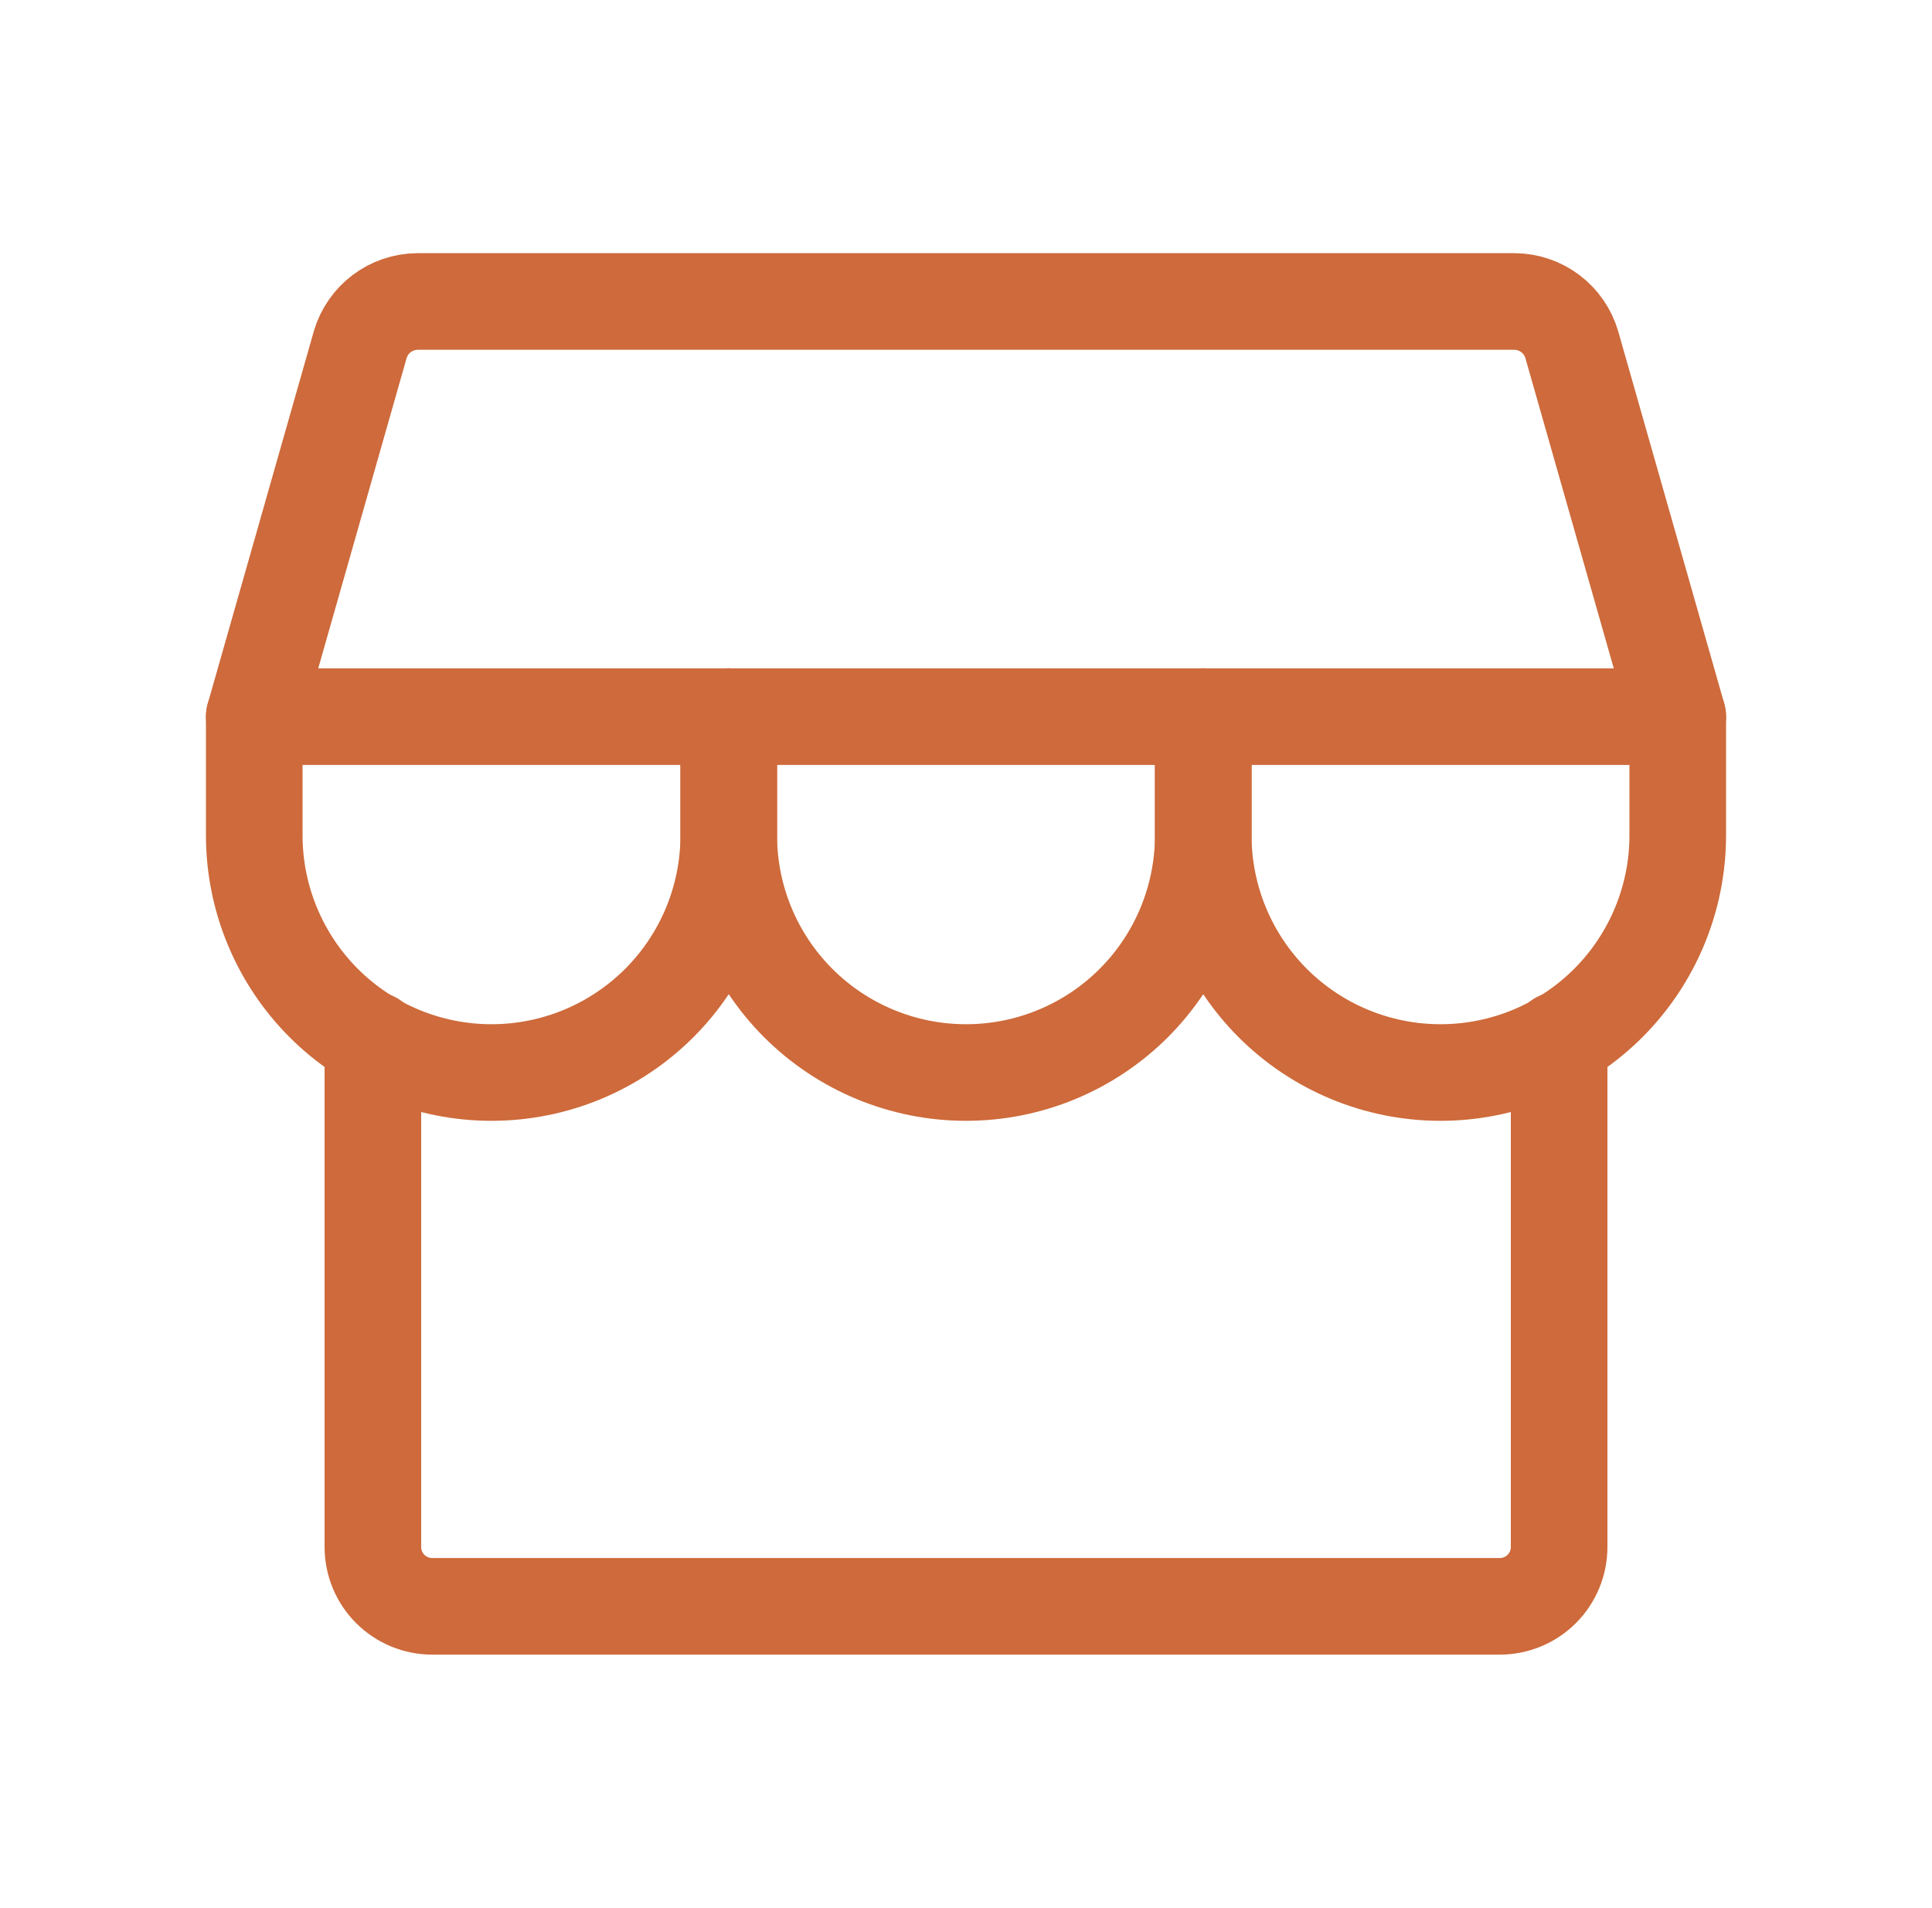
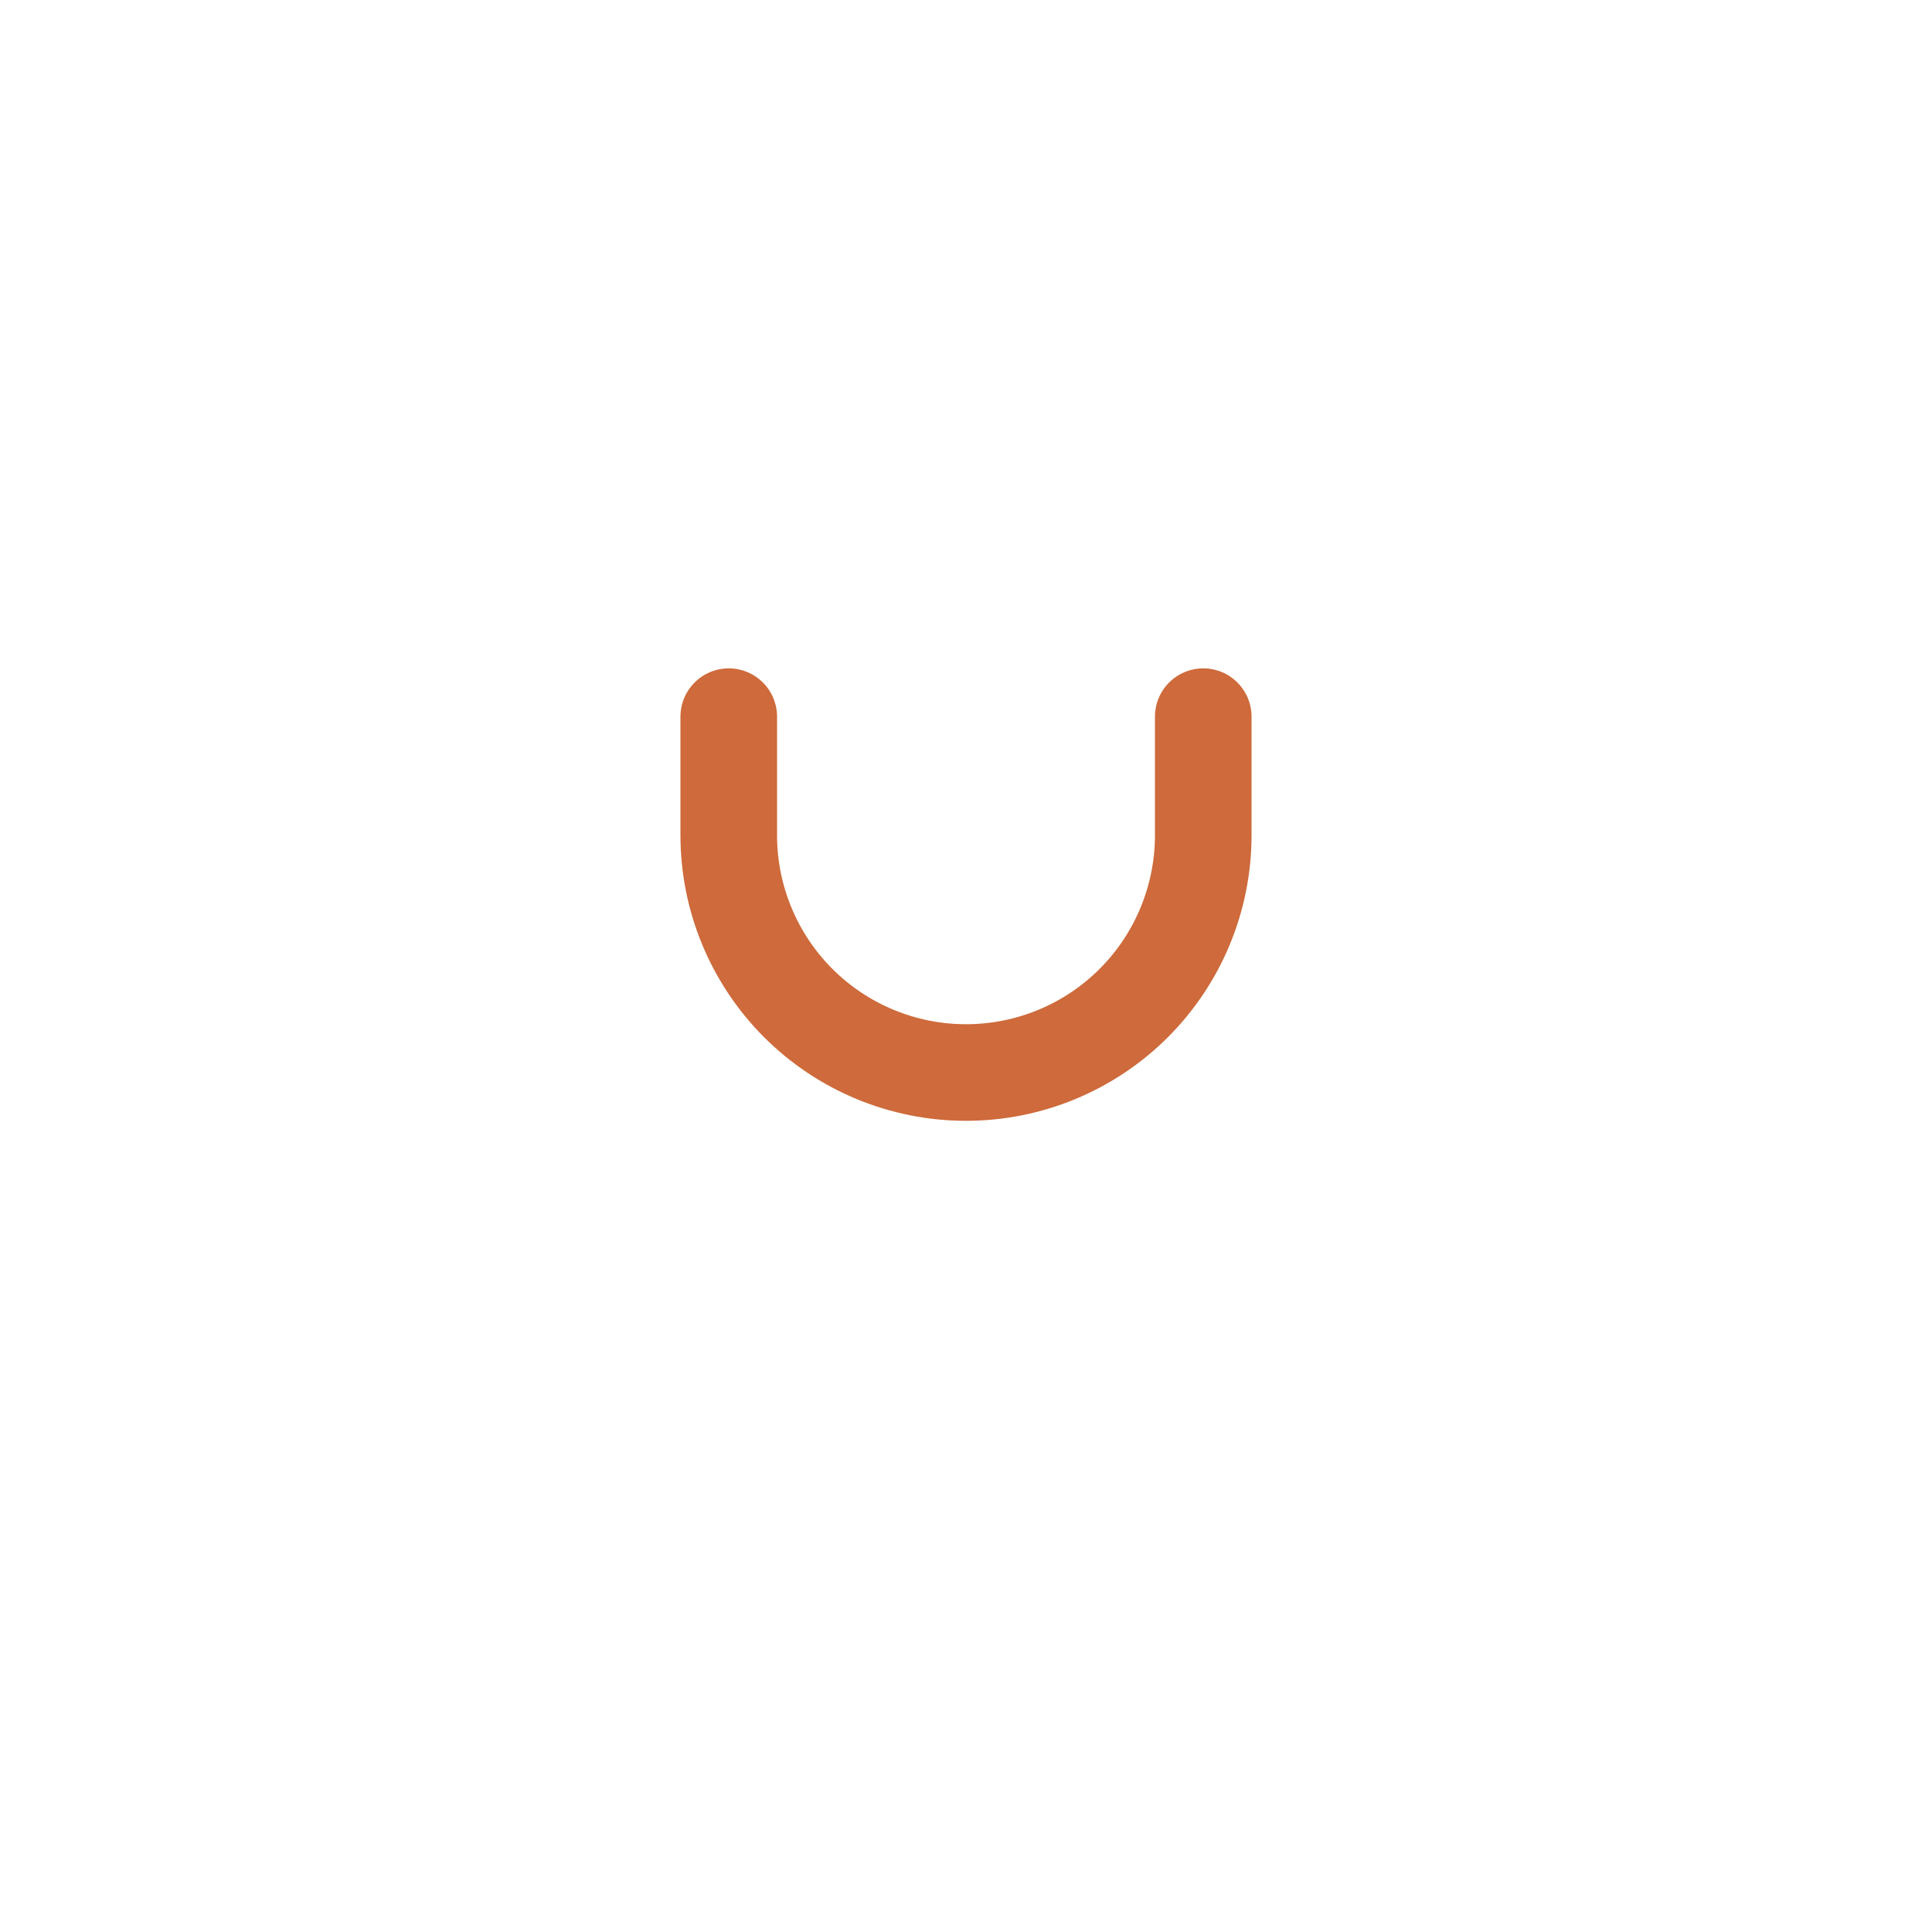
<svg xmlns="http://www.w3.org/2000/svg" width="80" height="79" viewBox="0 0 80 79" fill="none">
-   <path d="M15.44 43.061V64.06C15.44 64.711 15.699 65.336 16.159 65.796C16.62 66.257 17.245 66.516 17.896 66.516H62.104C62.755 66.516 63.38 66.257 63.841 65.796C64.301 65.336 64.56 64.711 64.56 64.06V43.061" stroke="#CE6A3B" stroke-width="4" stroke-linecap="round" stroke-linejoin="round" />
-   <path d="M17.282 12.484H62.718C63.251 12.488 63.768 12.664 64.194 12.984C64.619 13.305 64.931 13.754 65.082 14.264L69.472 29.676H10.528L14.918 14.264C15.069 13.754 15.381 13.305 15.806 12.984C16.232 12.664 16.749 12.488 17.282 12.484V12.484Z" stroke="#CE6A3B" stroke-width="4" stroke-linecap="round" stroke-linejoin="round" />
-   <path d="M30.176 29.676V34.588C30.176 37.193 29.141 39.692 27.299 41.535C25.456 43.377 22.957 44.412 20.352 44.412C17.746 44.412 15.248 43.377 13.405 41.535C11.563 39.692 10.528 37.193 10.528 34.588V29.676" stroke="#CE6A3B" stroke-width="4" stroke-linecap="round" stroke-linejoin="round" />
  <path d="M49.824 29.676V34.588C49.824 37.193 48.789 39.692 46.947 41.535C45.104 43.377 42.605 44.412 40 44.412C37.395 44.412 34.896 43.377 33.053 41.535C31.211 39.692 30.176 37.193 30.176 34.588V29.676" stroke="#CE6A3B" stroke-width="4" stroke-linecap="round" stroke-linejoin="round" />
-   <path d="M69.472 29.676V34.588C69.472 37.193 68.437 39.692 66.595 41.535C64.752 43.377 62.254 44.412 59.648 44.412C57.042 44.412 54.544 43.377 52.701 41.535C50.859 39.692 49.824 37.193 49.824 34.588V29.676" stroke="#CE6A3B" stroke-width="4" stroke-linecap="round" stroke-linejoin="round" />
</svg>